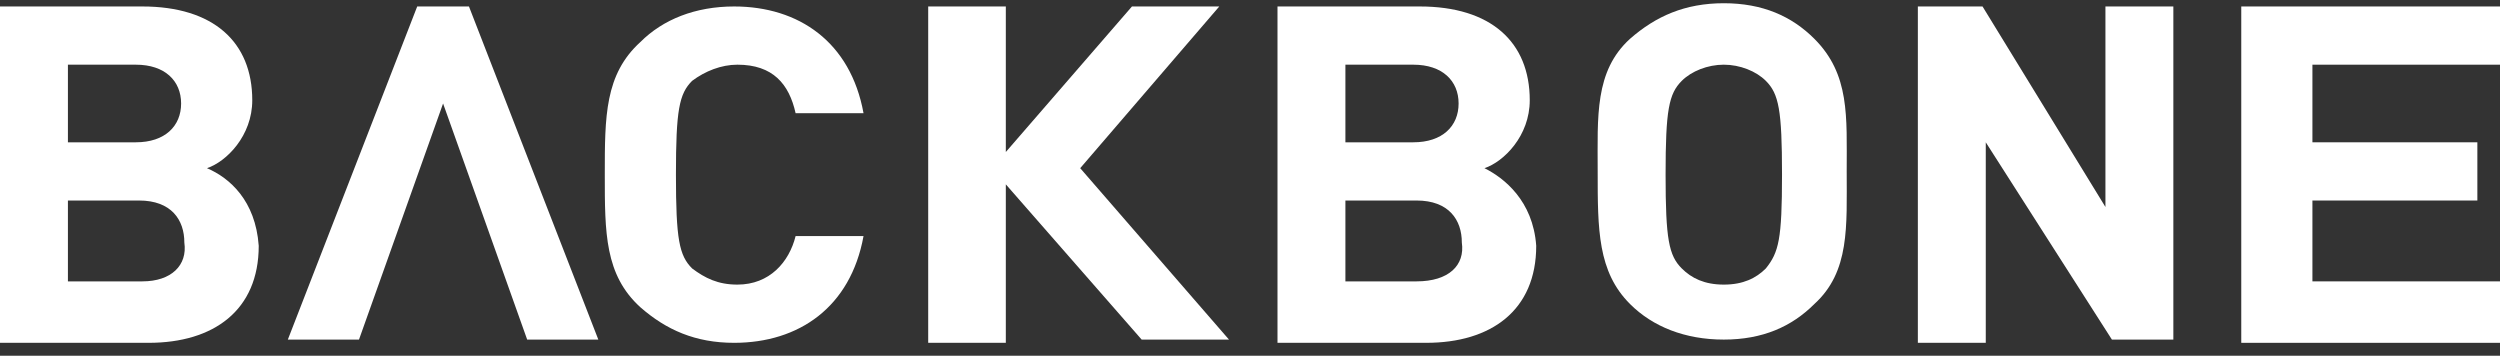
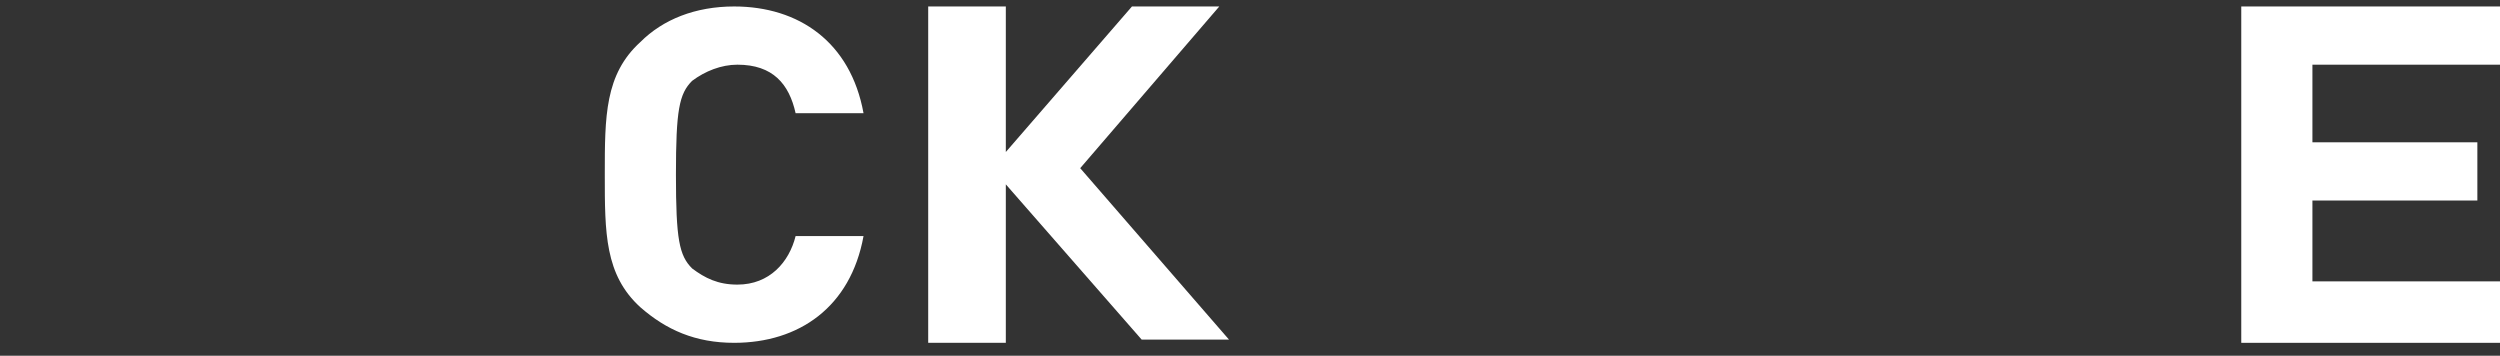
<svg xmlns="http://www.w3.org/2000/svg" version="1.1" id="Capa_1" x="0px" y="0px" viewBox="0 0 77.3 11" style="enable-background:new 0 0 77.3 11;" xml:space="preserve">
  <rect x="0" y="0" width="77.3" height="11" fill="#333333" stroke="none" />
  <style type="text/css">
	.st0{fill:#FFFFFF;}
</style>
-   <path class="st0" d="M6.4,5.2C7,5,7.8,4.2,7.8,3.1c0-1.8-1.2-2.9-3.4-2.9H0v10.4h4.6c2,0,3.4-1,3.4-3C7.9,6.2,7.1,5.5,6.4,5.2z   M2.1,2h2.1c0.9,0,1.4,0.5,1.4,1.2c0,0.7-0.5,1.2-1.4,1.2H2.1V2z M4.4,8.7H2.1V6.2h2.2c1,0,1.4,0.6,1.4,1.3C5.8,8.2,5.3,8.7,4.4,8.7  z" />
  <path class="st0" d="M22.8,2c1.1,0,1.6,0.6,1.8,1.5h2.1c-0.4-2.2-2-3.3-4-3.3c-1.2,0-2.2,0.4-2.9,1.1c-1.1,1-1.1,2.3-1.1,4.1  c0,1.8,0,3.1,1.1,4.1c0.8,0.7,1.7,1.1,2.9,1.1c2,0,3.6-1.1,4-3.3h-2.1c-0.2,0.8-0.8,1.5-1.8,1.5c-0.6,0-1-0.2-1.4-0.5  c-0.4-0.4-0.5-0.9-0.5-2.9s0.1-2.5,0.5-2.9C21.8,2.2,22.3,2,22.8,2z" />
-   <path class="st0" d="M45.9,5.2c0.6-0.2,1.4-1,1.4-2.1c0-1.8-1.2-2.9-3.4-2.9h-4.4v10.4h4.6c2,0,3.4-1,3.4-3  C47.4,6.2,46.5,5.5,45.9,5.2z M41.6,2h2.1c0.9,0,1.4,0.5,1.4,1.2c0,0.7-0.5,1.2-1.4,1.2h-2.1V2z M43.8,8.7h-2.2V6.2h2.2  c1,0,1.4,0.6,1.4,1.3C45.3,8.2,44.8,8.7,43.8,8.7z" />
-   <path class="st0" d="M56.1,1.2c-0.7-0.7-1.6-1.1-2.8-1.1s-2.1,0.4-2.9,1.1c-1.1,1-1,2.4-1,4.1c0,1.8,0,3.1,1,4.1  c0.7,0.7,1.7,1.1,2.9,1.1s2.1-0.4,2.8-1.1c1.1-1,1-2.4,1-4.1C57.1,3.6,57.2,2.3,56.1,1.2z M54.6,8.3c-0.3,0.3-0.7,0.5-1.3,0.5  s-1-0.2-1.3-0.5c-0.4-0.4-0.5-0.9-0.5-2.9s0.1-2.5,0.5-2.9c0.3-0.3,0.8-0.5,1.3-0.5s1,0.2,1.3,0.5c0.4,0.4,0.5,0.9,0.5,2.9  S55,7.8,54.6,8.3z" />
-   <path class="st0" d="M65.1,6.4l-3.8-6.2h-2v10.4h2.1V4.4l3.9,6.1h1.9V0.2h-2.1V6.4z" />
  <path class="st0" d="M77.3,2V0.2h-8v10.4h8V8.7h-5.8V6.2h5.1V4.4h-5.1V2H77.3z" />
-   <path class="st0" d="M12.9,0.2l-4,10.3h2.2l2.6-7.3l2.6,7.3h2.2l-4-10.3H12.9z" />
  <path class="st0" d="M37.7,0.2H35l-3.9,4.5V0.2h-2.4v10.4h2.4V5.7l4.2,4.8H38l-4.6-5.3L37.7,0.2z" />
</svg>